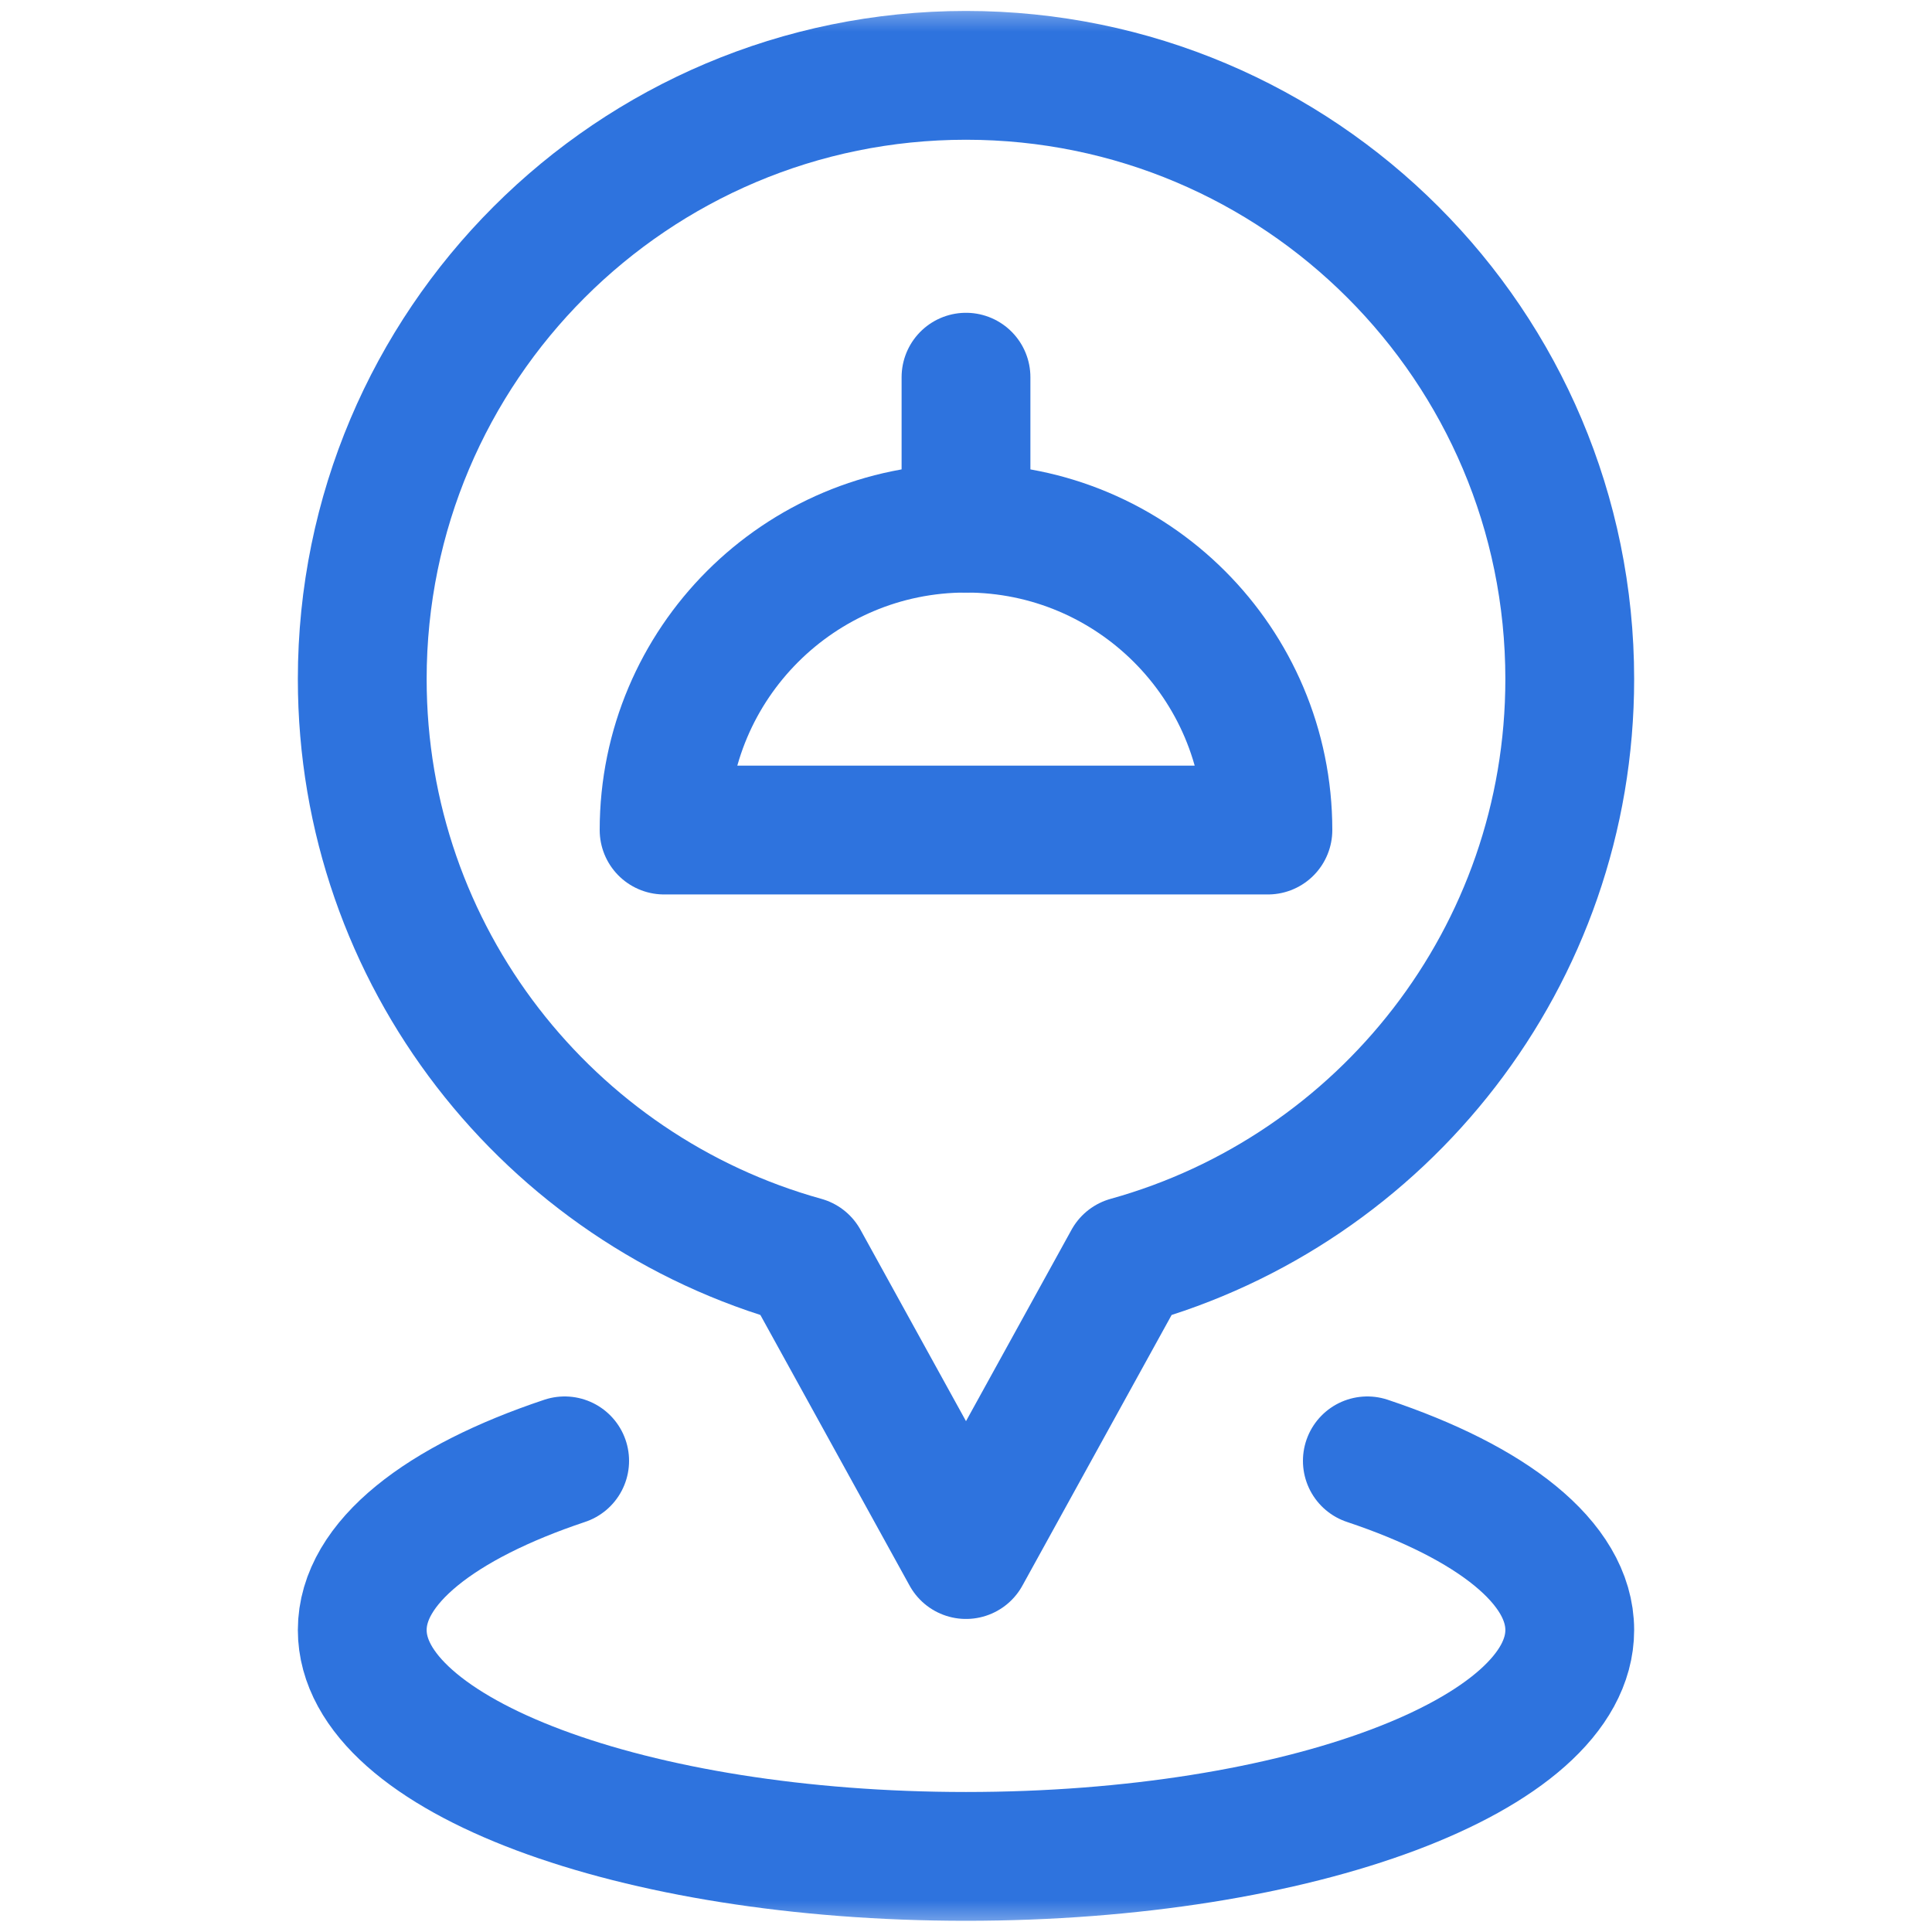
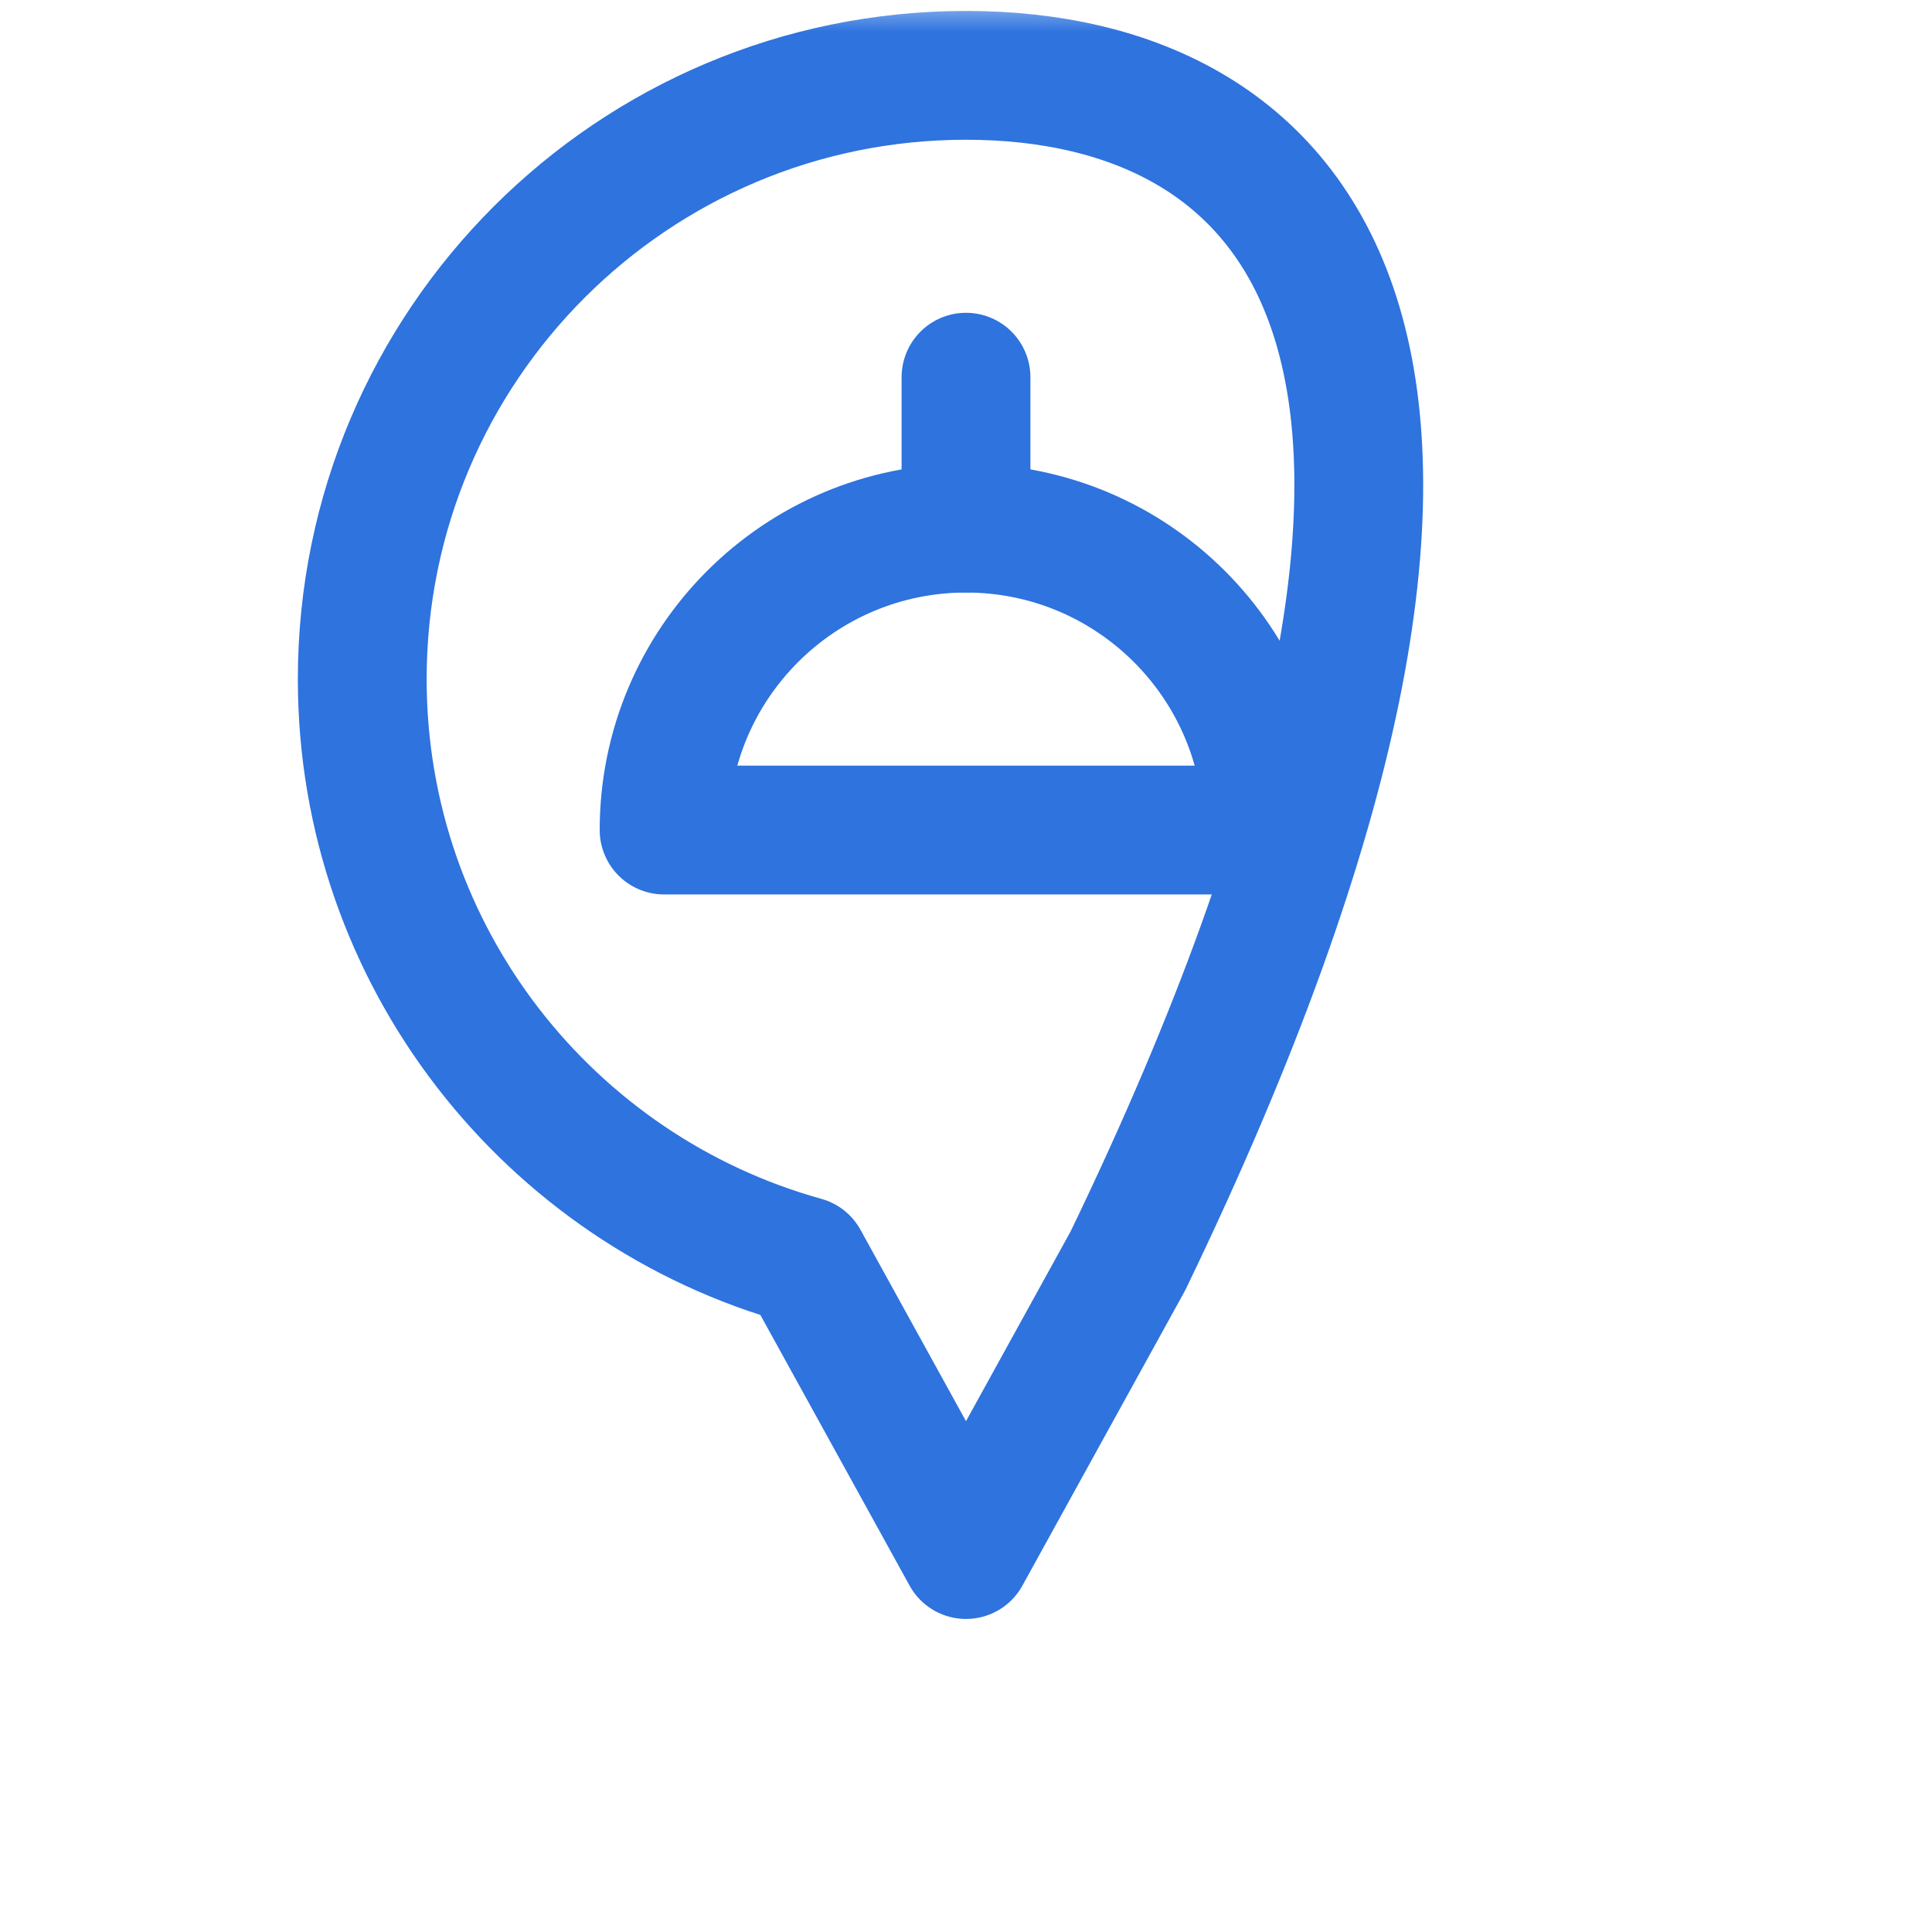
<svg xmlns="http://www.w3.org/2000/svg" width="30" height="30" viewBox="0 0 30 30" fill="none">
  <g clip-path="url(#clip0_574_25964)">
    <mask id="mask0_574_25964" style="mask-type:luminance" maskUnits="userSpaceOnUse" x="0" y="0" width="30" height="30">
      <path d="M0 1.90735e-06H30V30H0V1.90735e-06Z" fill="white" />
    </mask>
    <g mask="url(#mask0_574_25964)">
      <path d="M19.688 12.889C19.688 10.3 17.589 8.201 15 8.201C12.411 8.201 10.312 10.3 10.312 12.889H19.688Z" stroke="#2E73DE" stroke-width="2" stroke-miterlimit="10" stroke-linecap="round" stroke-linejoin="round" />
-       <path d="M12.486 19.579L15 24.139L17.514 19.579C21.471 18.48 24.375 14.852 24.375 10.545C24.375 5.367 20.178 1.17 15 1.17C9.822 1.17 5.625 5.367 5.625 10.545C5.625 14.852 8.529 18.48 12.486 19.579Z" stroke="#2E73DE" stroke-width="2" stroke-miterlimit="10" stroke-linecap="round" stroke-linejoin="round" />
-       <path d="M21.232 22.684C23.16 23.328 24.375 24.266 24.375 25.311C24.375 27.252 20.178 28.826 15 28.826C9.822 28.826 5.625 27.252 5.625 25.311C5.625 24.266 6.84 23.328 8.768 22.684" stroke="#2E73DE" stroke-width="2" stroke-miterlimit="10" stroke-linecap="round" stroke-linejoin="round" />
+       <path d="M12.486 19.579L15 24.139L17.514 19.579C24.375 5.367 20.178 1.17 15 1.17C9.822 1.17 5.625 5.367 5.625 10.545C5.625 14.852 8.529 18.48 12.486 19.579Z" stroke="#2E73DE" stroke-width="2" stroke-miterlimit="10" stroke-linecap="round" stroke-linejoin="round" />
      <path d="M15 5.857V8.201" stroke="#2E73DE" stroke-width="2" stroke-miterlimit="10" stroke-linecap="round" stroke-linejoin="round" />
    </g>
  </g>
  <defs>
    <clipPath id="clip0_574_25964">
      <rect width="30" height="30" fill="white" />
    </clipPath>
  </defs>
</svg>